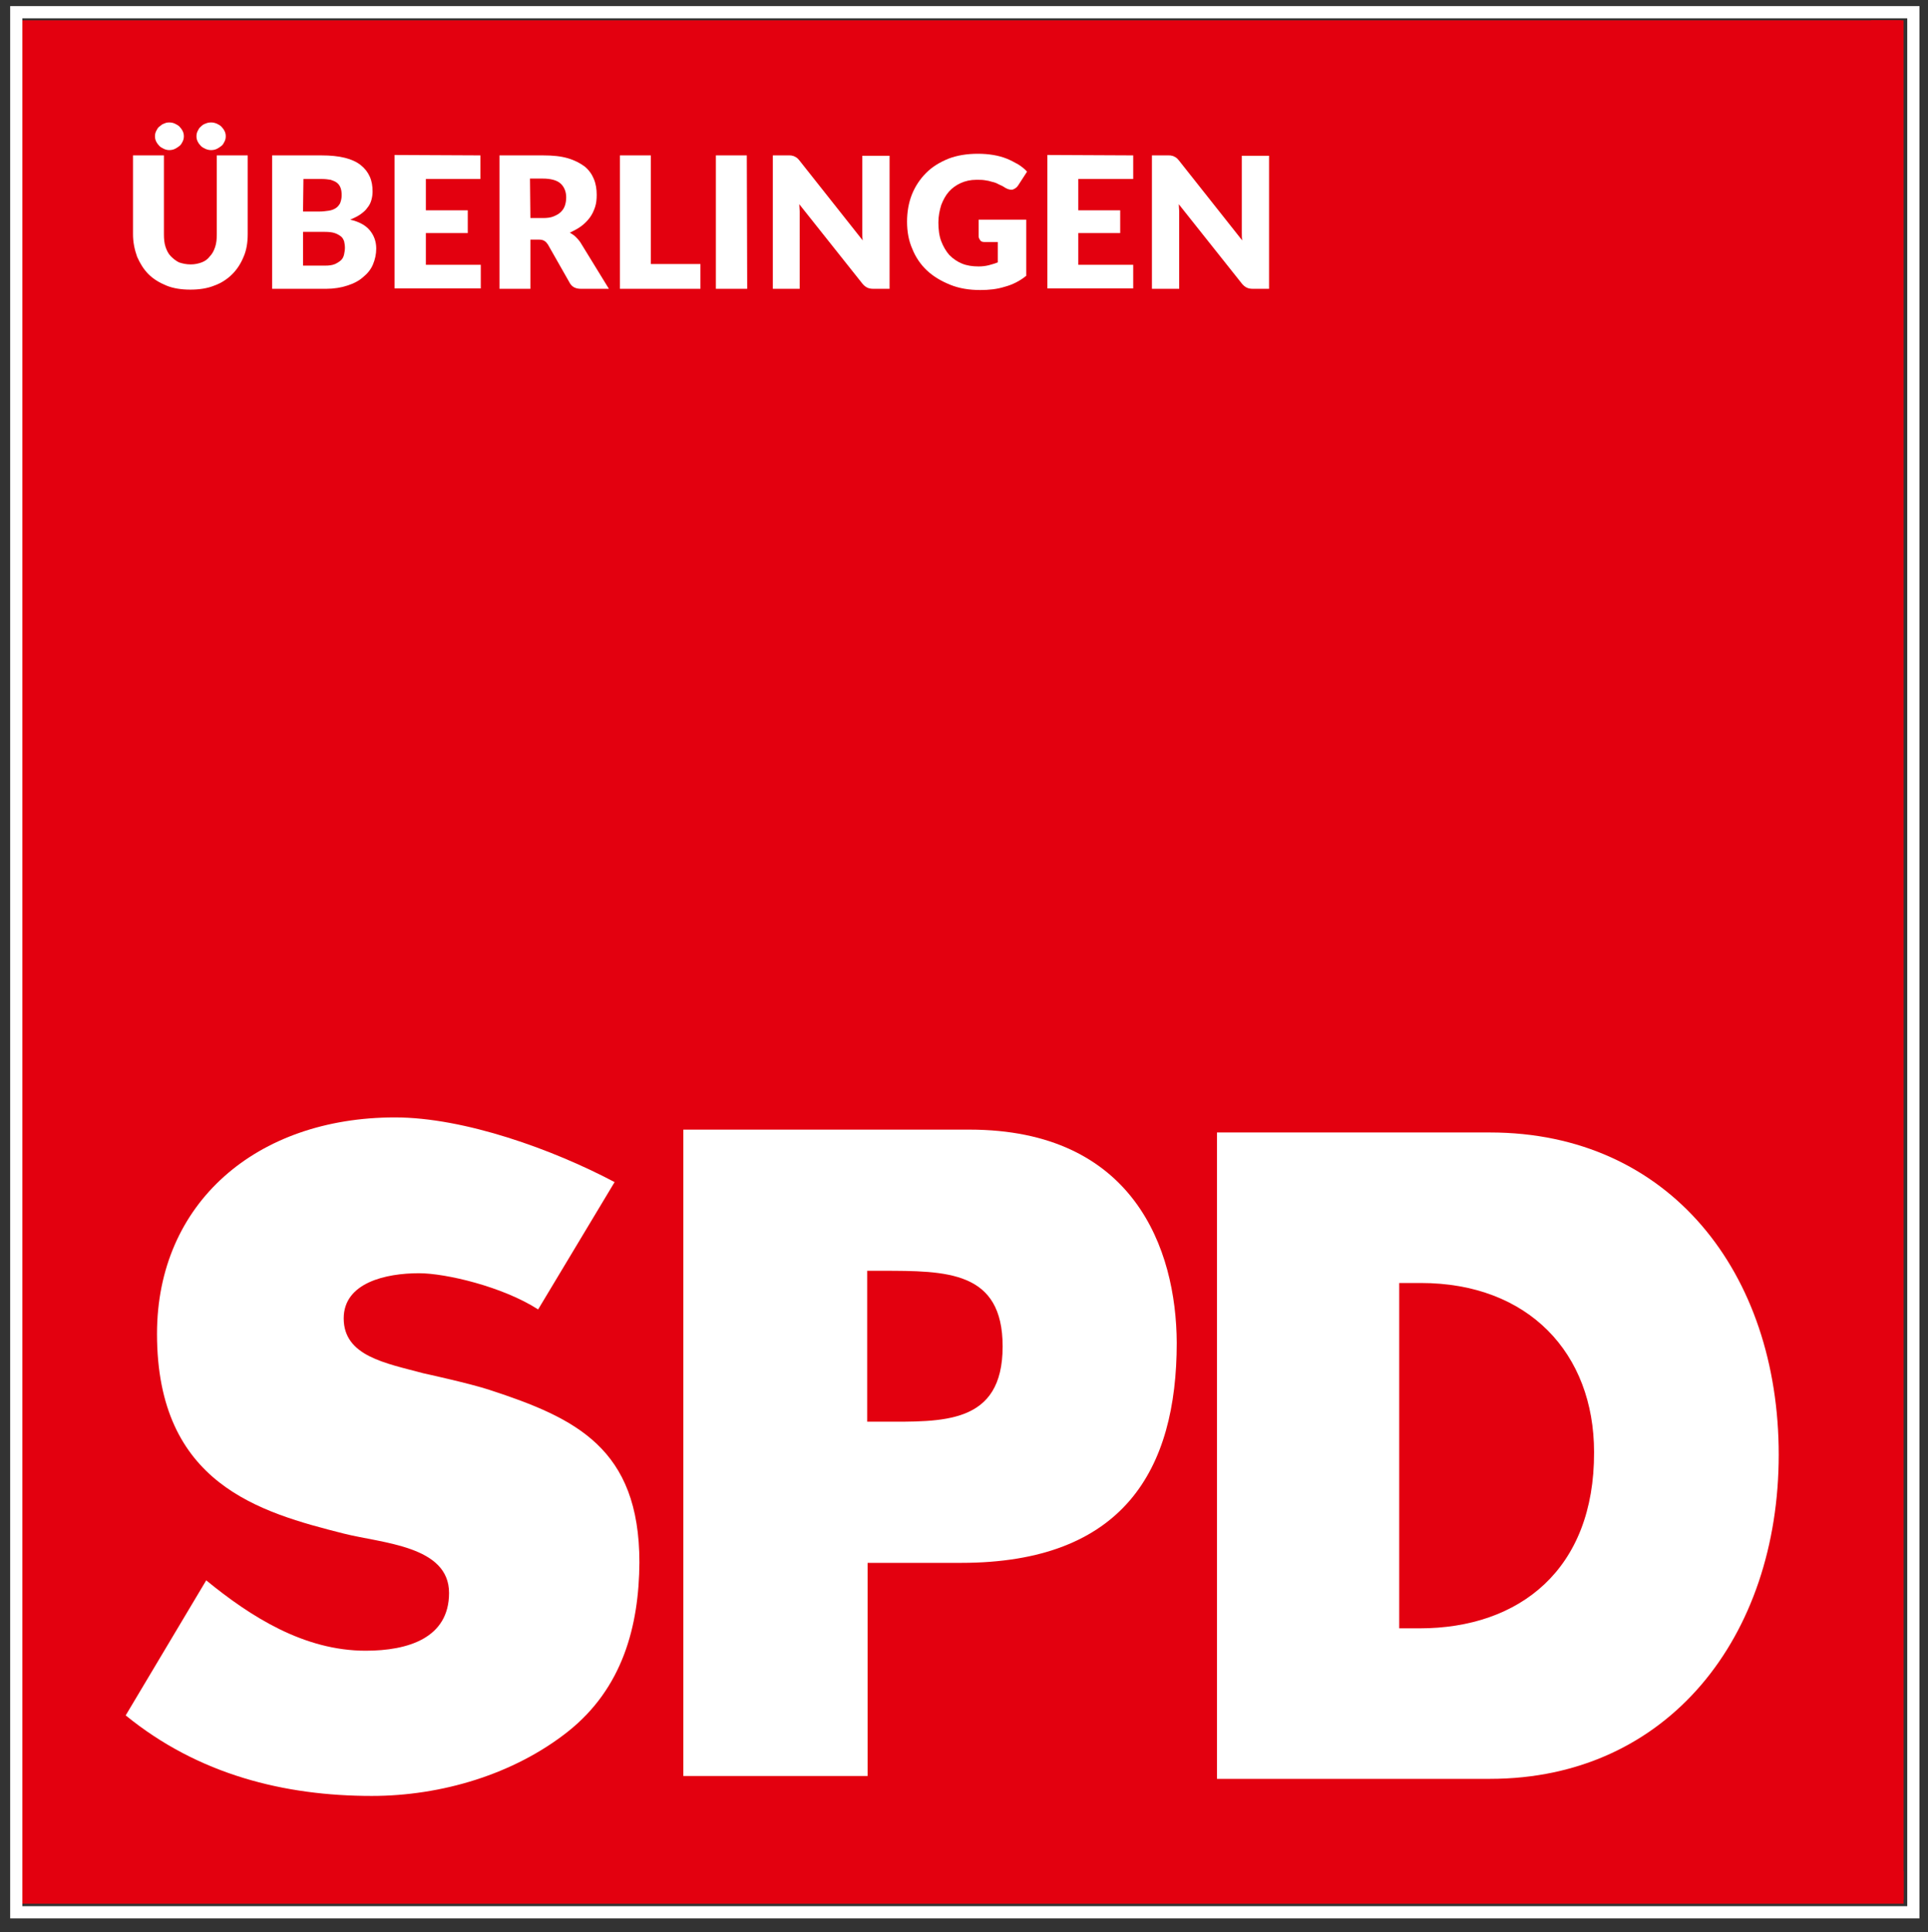
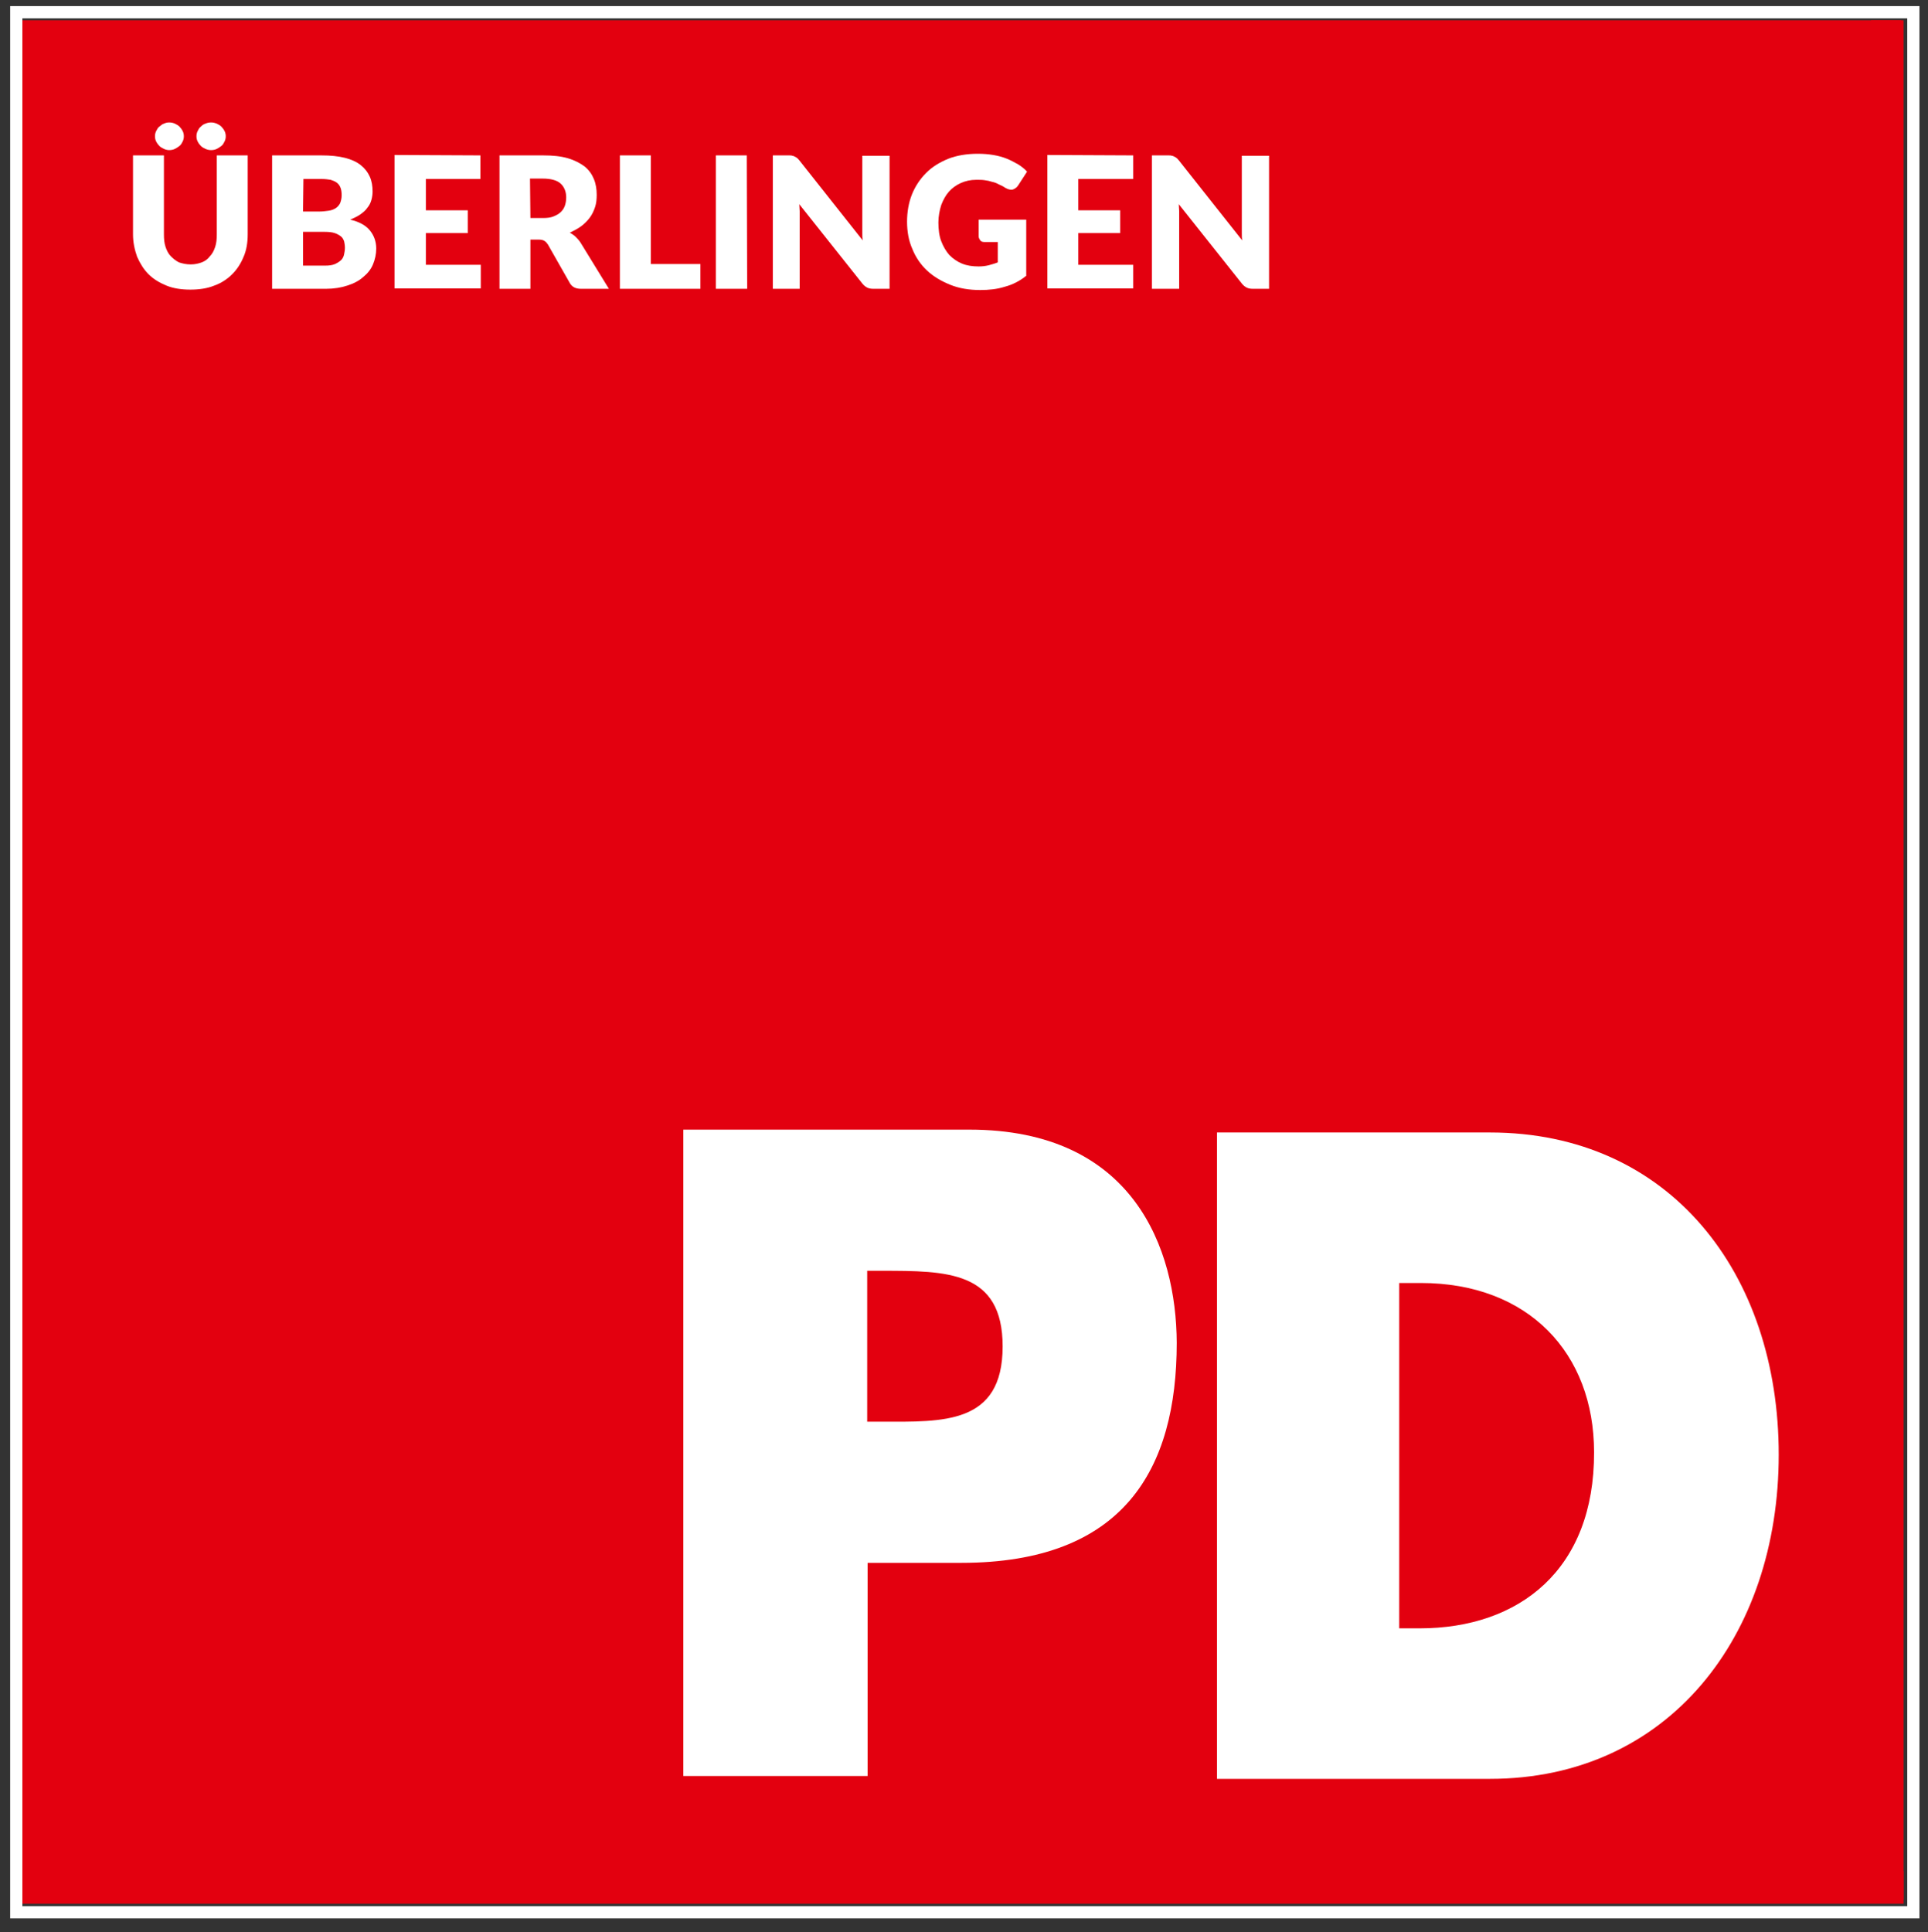
<svg xmlns="http://www.w3.org/2000/svg" version="1.1" id="Ebene_1" x="0px" y="0px" viewBox="0 0 474 475" style="enable-background:new 0 0 474 475;" xml:space="preserve">
  <rect x="0" y="0" width="474" height="475" fill="#333333" stroke="none" />
  <style type="text/css">
	.st0{fill:#E3000F;}
	.st1{fill:#FFFFFF;}
	.st2{fill-rule:evenodd;clip-rule:evenodd;fill:#E3000F;}
	.st3{enable-background:new    ;}
	.st4{fill:none;stroke:#FFFFFF;stroke-width:3;stroke-miterlimit:10;}
</style>
  <g id="src_themes_spd_img_spd-logo-claim">
    <rect id="Rectangle" x="5" y="5" class="st0" width="462.4" height="462.4" />
    <g id="Group" transform="translate(25, 269)">
-       <path id="Path" class="st1" d="M114.6,156.7c-13.3,10.5-31.1,15.8-48.2,15.8c-21.4,0-42.6-5.2-60.5-19.8l19.8-33.2    c11,9,24.1,17.3,39.2,17.3c10.4,0,20.5-3.1,20.5-14.2c0-11.6-16.4-12.2-25.9-14.6C39,102.8,13.6,95.9,13.6,58.9    c0-32.2,24.5-53.2,58.5-53.2c17.1,0,38.9,7.9,54,15.9l-18.8,31.3C98.6,47.3,84.6,44,78,44c-8.1,0-18.5,2.3-18.5,11.1    c0,9.3,10.3,11,19.6,13.5c0,0,11.5,2.5,16.3,4.1c21.1,6.9,36.8,14.3,36.8,42.4C132.1,130.7,128.1,146,114.6,156.7" />
      <path id="Shape" class="st1" d="M213.3,8.7H143v158.9h45.3v-52.4h23c40,0,53-23,53-54.1C264.2,38,253.7,8.7,213.3,8.7z     M191.7,80.5h-3.5V43.4h3.5c16.1,0,29.8,0,29.8,18.6C221.5,81.3,206.7,80.5,191.7,80.5z" />
      <path id="Shape_1_" class="st1" d="M341.3,9.4h-67.1v158.9h67.1c43.9,0,71-35.1,71-79.7S385.5,9.4,341.3,9.4z M324,131.3h-5V46.4    h5.3c26.5,0,42.6,17.3,42.6,41.6C367,116.8,348.6,131.3,324,131.3z" />
    </g>
    <rect id="Rectangle_1_" x="460" y="5" class="st2" width="8" height="462" />
    <rect id="Rectangle-Copy" x="5" y="460" class="st2" width="463" height="8" />
  </g>
  <g class="st3">
    <path class="st1" d="M46.9,65c1,0,1.9-0.2,2.7-0.5s1.5-0.8,2-1.5c0.6-0.6,1-1.4,1.3-2.3c0.3-0.9,0.4-1.9,0.4-3.1V38.2h7.6v19.4   c0,2-0.3,3.9-1,5.5c-0.7,1.7-1.6,3.1-2.8,4.3s-2.7,2.2-4.4,2.8c-1.7,0.7-3.7,1-5.9,1s-4.2-0.3-5.9-1s-3.2-1.6-4.4-2.8   c-1.2-1.2-2.1-2.7-2.8-4.3c-0.6-1.7-1-3.5-1-5.5V38.2h7.6v19.4c0,1.2,0.1,2.2,0.4,3.1c0.3,0.9,0.7,1.7,1.3,2.3s1.2,1.1,2,1.5   C44.9,64.8,45.8,65,46.9,65z M45.2,33.5c0,0.5-0.1,0.9-0.3,1.3s-0.4,0.8-0.8,1.1s-0.7,0.5-1.1,0.7c-0.4,0.2-0.9,0.3-1.4,0.3   c-0.4,0-0.9-0.1-1.3-0.3c-0.4-0.2-0.8-0.4-1.1-0.7s-0.6-0.7-0.8-1.1s-0.3-0.8-0.3-1.3s0.1-0.9,0.3-1.3s0.4-0.8,0.8-1.1   s0.7-0.6,1.1-0.7c0.4-0.2,0.8-0.3,1.3-0.3s1,0.1,1.4,0.3c0.4,0.2,0.8,0.4,1.1,0.7s0.6,0.7,0.8,1.1S45.2,33,45.2,33.5z M55.5,33.5   c0,0.5-0.1,0.9-0.3,1.3s-0.4,0.8-0.8,1.1s-0.7,0.5-1.1,0.7c-0.4,0.2-0.9,0.3-1.4,0.3s-0.9-0.1-1.4-0.3c-0.4-0.2-0.8-0.4-1.1-0.7   c-0.3-0.3-0.6-0.7-0.8-1.1s-0.3-0.8-0.3-1.3s0.1-0.9,0.3-1.3s0.4-0.8,0.8-1.1c0.3-0.3,0.7-0.6,1.1-0.7c0.4-0.2,0.9-0.3,1.4-0.3   s0.9,0.1,1.4,0.3c0.4,0.2,0.8,0.4,1.1,0.7s0.6,0.7,0.8,1.1S55.5,33,55.5,33.5z" />
    <path class="st1" d="M66.9,71V38.2H79c2.3,0,4.2,0.2,5.8,0.6c1.6,0.4,2.9,1,3.9,1.8s1.7,1.7,2.2,2.8s0.7,2.3,0.7,3.7   c0,0.7-0.1,1.4-0.3,2.1c-0.2,0.7-0.5,1.3-1,1.9c-0.4,0.6-1,1.1-1.7,1.6S87,53.6,86.1,54c2.2,0.5,3.8,1.4,4.8,2.6s1.6,2.7,1.6,4.5   c0,1.4-0.3,2.7-0.8,3.9s-1.3,2.2-2.4,3.1c-1,0.9-2.3,1.6-3.9,2.1c-1.5,0.5-3.3,0.8-5.2,0.8L66.9,71L66.9,71z M74.5,52h4   c0.8,0,1.6-0.1,2.3-0.2c0.7-0.1,1.2-0.3,1.7-0.6c0.5-0.3,0.8-0.7,1.1-1.2c0.2-0.5,0.4-1.2,0.4-2s-0.1-1.4-0.3-1.9   c-0.2-0.5-0.5-0.9-0.9-1.2c-0.4-0.3-0.9-0.5-1.5-0.7c-0.6-0.1-1.4-0.2-2.2-0.2h-4.5L74.5,52L74.5,52z M74.5,57.1v8.2h5.4   c1,0,1.8-0.1,2.5-0.4c0.6-0.3,1.1-0.6,1.5-1s0.6-0.9,0.7-1.4s0.2-1,0.2-1.6s-0.1-1.1-0.2-1.6c-0.2-0.5-0.4-0.9-0.8-1.2   s-0.9-0.6-1.5-0.8S80.9,57,79.9,57h-5.4V57.1z" />
    <path class="st1" d="M118.1,38.2V44h-13.4v7.7H115v5.6h-10.3v7.8h13.5v5.8H97V38.1L118.1,38.2L118.1,38.2z" />
    <path class="st1" d="M130.4,58.9V71h-7.6V38.2h10.7c2.4,0,4.4,0.2,6.1,0.7c1.7,0.5,3,1.2,4.1,2c1.1,0.9,1.8,1.9,2.3,3.1   s0.7,2.5,0.7,3.9c0,1.1-0.1,2.1-0.4,3c-0.3,0.9-0.7,1.8-1.3,2.6s-1.3,1.5-2.1,2.1s-1.8,1.1-2.8,1.6c0.5,0.3,1,0.6,1.4,1   s0.8,0.8,1.2,1.4l7,11.4h-6.9c-1.3,0-2.2-0.5-2.7-1.4l-5.4-9.5c-0.3-0.4-0.5-0.7-0.9-0.9c-0.3-0.2-0.8-0.3-1.4-0.3L130.4,58.9   L130.4,58.9z M130.4,53.6h3.1c1,0,1.9-0.1,2.6-0.4c0.7-0.3,1.3-0.6,1.8-1.1s0.8-1,1-1.6s0.3-1.3,0.3-2c0-1.4-0.5-2.6-1.4-3.4   s-2.4-1.2-4.4-1.2h-3.1L130.4,53.6L130.4,53.6z" />
    <path class="st1" d="M160,64.9h12.2V71h-19.8V38.2h7.6V64.9z" />
    <path class="st1" d="M183.7,71H176V38.2h7.6L183.7,71L183.7,71z" />
    <path class="st1" d="M194.8,38.3c0.2,0,0.4,0.1,0.6,0.2c0.2,0.1,0.4,0.2,0.5,0.3c0.2,0.1,0.4,0.4,0.6,0.6l15.6,19.7   c-0.1-0.6-0.1-1.2-0.1-1.8s0-1.2,0-1.7V38.3h6.7V71h-4c-0.6,0-1.1-0.1-1.5-0.3s-0.8-0.5-1.2-1l-15.5-19.5c0,0.6,0.1,1.1,0.1,1.7   c0,0.5,0,1.1,0,1.5V71H190V38.2h4C194.3,38.2,194.6,38.2,194.8,38.3z" />
    <path class="st1" d="M247,70.5c-1.9,0.6-3.9,0.8-6,0.8c-2.7,0-5.2-0.4-7.4-1.3s-4.1-2-5.7-3.5c-1.6-1.5-2.8-3.3-3.6-5.3   c-0.9-2-1.3-4.3-1.3-6.7c0-2.4,0.4-4.7,1.2-6.7s2-3.8,3.5-5.3s3.3-2.6,5.5-3.5c2.1-0.8,4.5-1.2,7.2-1.2c1.4,0,2.6,0.1,3.8,0.3   c1.2,0.2,2.3,0.5,3.3,0.9s1.9,0.9,2.8,1.4c0.8,0.5,1.6,1.1,2.2,1.8l-2.2,3.4c-0.3,0.5-0.8,0.8-1.3,1c-0.5,0.1-1.1,0-1.8-0.4   c-0.6-0.4-1.2-0.7-1.7-0.9c-0.5-0.3-1.1-0.5-1.6-0.6c-0.6-0.2-1.1-0.3-1.8-0.4c-0.6-0.1-1.3-0.1-2.1-0.1c-1.4,0-2.7,0.3-3.8,0.8   s-2.1,1.2-2.9,2.1c-0.8,0.9-1.4,2-1.9,3.3c-0.4,1.3-0.7,2.7-0.7,4.3c0,1.7,0.2,3.3,0.7,4.6s1.2,2.5,2,3.4c0.9,0.9,1.9,1.6,3.1,2.1   c1.2,0.5,2.6,0.7,4.1,0.7c0.9,0,1.7-0.1,2.5-0.3c0.7-0.2,1.5-0.4,2.2-0.7v-5h-3.2c-0.5,0-0.9-0.1-1.1-0.4s-0.4-0.6-0.4-1V54h11.7   v13.8C250.7,69.1,248.9,70,247,70.5z" />
    <path class="st1" d="M278.6,38.2V44h-13.5v7.7h10.3v5.6h-10.3v7.8h13.5v5.8h-21.1V38.1L278.6,38.2L278.6,38.2z" />
    <path class="st1" d="M288.1,38.3c0.2,0,0.4,0.1,0.6,0.2s0.4,0.2,0.5,0.3c0.2,0.1,0.4,0.4,0.6,0.6l15.6,19.7   c-0.1-0.6-0.1-1.2-0.1-1.8s0-1.2,0-1.7V38.3h6.7V71h-4c-0.6,0-1.1-0.1-1.5-0.3s-0.8-0.5-1.2-1l-15.5-19.5c0,0.6,0.1,1.1,0.1,1.7   c0,0.5,0,1.1,0,1.5V71h-6.7V38.2h4C287.6,38.2,287.9,38.2,288.1,38.3z" />
  </g>
  <rect x="4" y="3" class="st4" width="466.4" height="467.1" />
</svg>